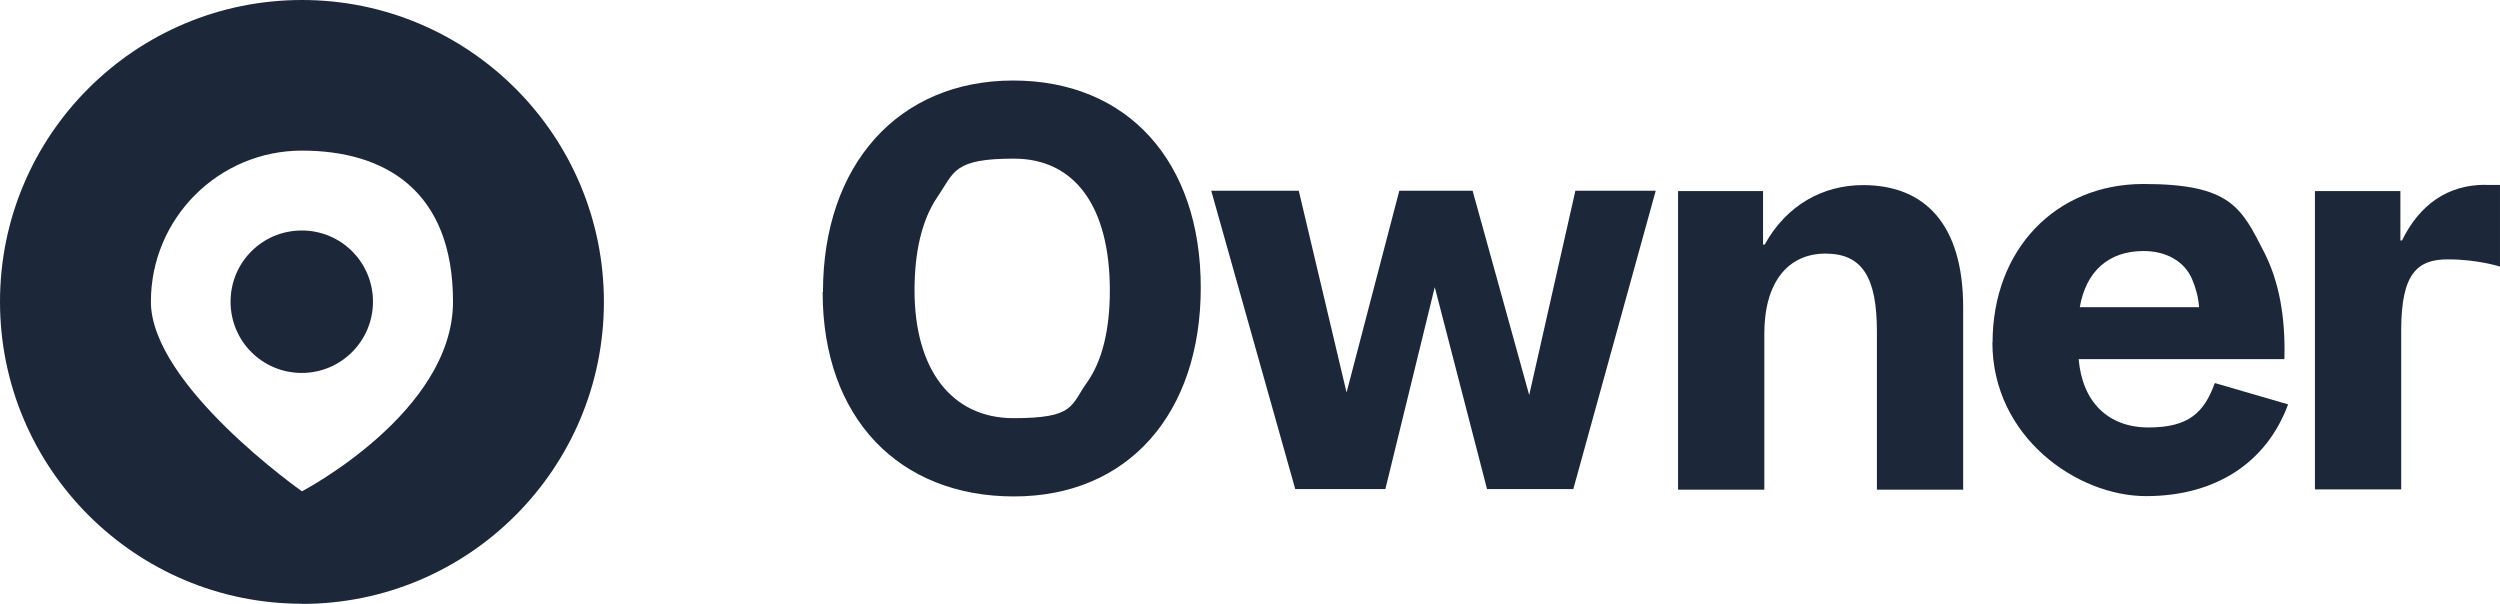
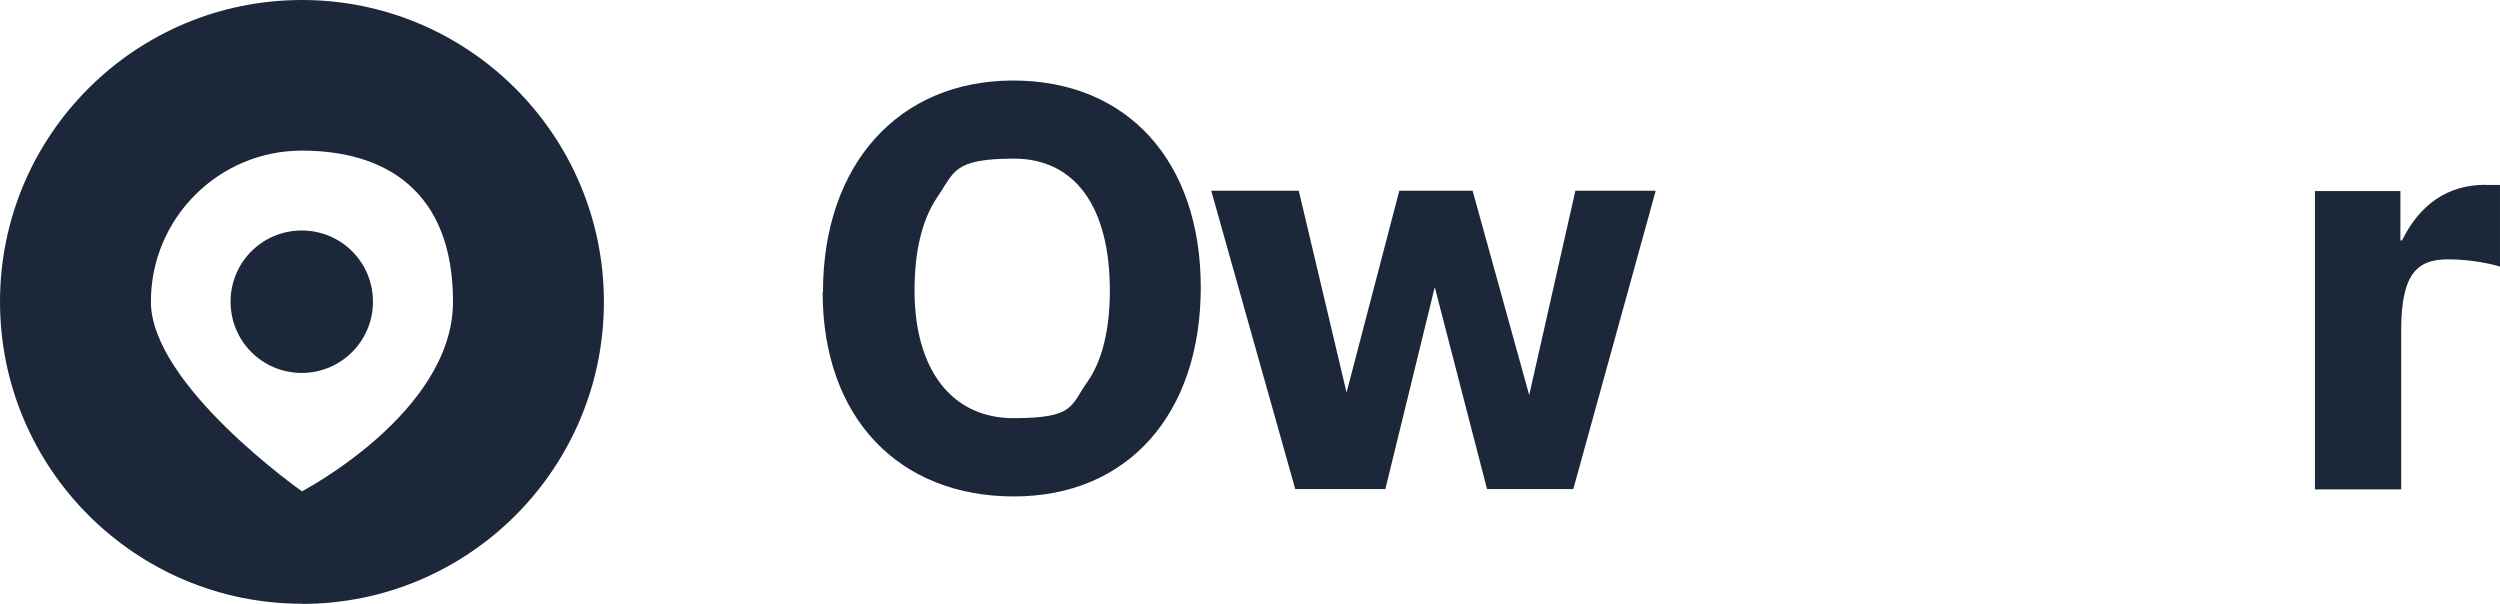
<svg xmlns="http://www.w3.org/2000/svg" width="2623" height="634" viewBox="0 0 2623 634" fill="none">
  <path d="M863.454 306.46C863.454 172.501 942.866 84.486 1062.99 84.486C1183.12 84.486 1259.84 169.304 1259.84 301.58C1259.84 433.856 1183.79 520.862 1063.83 520.862C943.875 520.862 863.117 439.241 863.117 306.46H863.285H863.454ZM1164.44 304.609C1164.44 217.098 1127.94 166.443 1063.83 166.443C999.733 166.443 1001.42 180.579 983.413 206.833C967.598 230.225 959.522 263.042 959.522 304.777C959.522 387.913 998.723 438.736 1063.33 438.736C1127.94 438.736 1123.06 425.61 1140.55 401.208C1156.37 378.825 1164.44 346.177 1164.44 304.946V304.441V304.609Z" fill="#1C2739" />
  <path d="M1560.19 513.121L1505.35 301.244L1453.53 513.121H1358.97L1270.81 200.102H1362.67L1412.81 411.811L1468.16 200.102H1545.05L1604.44 414.504L1652.9 200.102H1737.19L1650.71 513.121H1560.19Z" fill="#1C2739" />
-   <path d="M1761.12 200.438H1849.79V256.647H1851.47C1874.86 214.406 1913.38 194.211 1954.77 194.211C2019.38 194.211 2059.76 235.106 2059.76 322.617V513.794H1969.24V347.692C1969.24 290.978 1953.93 266.071 1915.23 266.071C1876.54 266.071 1851.13 295.522 1851.13 349.88V513.794H1760.62V200.606H1760.79L1761.12 200.438Z" fill="#1C2739" />
-   <path d="M2090.59 359.64C2090.59 261.695 2156.88 193.033 2248.91 193.033C2340.94 193.033 2351.71 218.108 2375.6 264.724C2391.41 295.858 2397.97 332.882 2396.8 376.805H2180.94C2184.81 422.075 2212.06 448.497 2254.29 448.497C2296.52 448.497 2312.67 432.678 2323.78 401.881L2400.67 424.263C2377.79 486.194 2323.78 520.525 2251.6 520.525C2179.42 520.525 2090.42 458.594 2090.42 359.303H2090.59V359.64ZM2248.91 263.378C2212.4 263.378 2188.68 284.582 2182.12 322.279H2307.29C2306.28 310.331 2303.42 301.075 2299.72 292.324C2291.48 273.812 2272.46 263.378 2249.08 263.378H2248.91Z" fill="#1C2739" />
  <path fill-rule="evenodd" clip-rule="evenodd" d="M2607.67 193.875C2568.14 193.875 2538.69 214.574 2520.19 252.271H2518.5V200.438H2428.83V513.457H2519.34V346.345C2519.34 286.097 2536.84 272.129 2568.3 272.129C2599.77 272.129 2622.98 279.702 2622.98 279.702V194.043H2607.84L2607.67 193.875Z" fill="#1C2739" />
  <path d="M391.316 316.559C391.316 357.621 358.003 391.279 316.615 391.279C275.227 391.279 241.914 357.958 241.914 316.559C241.914 275.159 275.227 241.838 316.615 241.838C358.003 241.838 391.316 275.159 391.316 316.559Z" fill="#1C2739" />
  <path fill-rule="evenodd" clip-rule="evenodd" d="M316.806 633.612C491.782 633.612 633.613 491.575 633.613 316.722C633.613 141.868 491.613 0 316.806 0C141.999 0 0 141.7 0 316.553C0 491.407 141.999 633.444 316.806 633.444V633.612ZM316.806 515.472C316.806 515.472 475.294 432.842 475.294 316.553C475.294 200.265 404.294 158.024 316.806 158.024C229.319 158.024 158.319 229.043 158.319 316.553C158.319 404.064 316.806 515.472 316.806 515.472Z" fill="#1C2739" />
</svg>